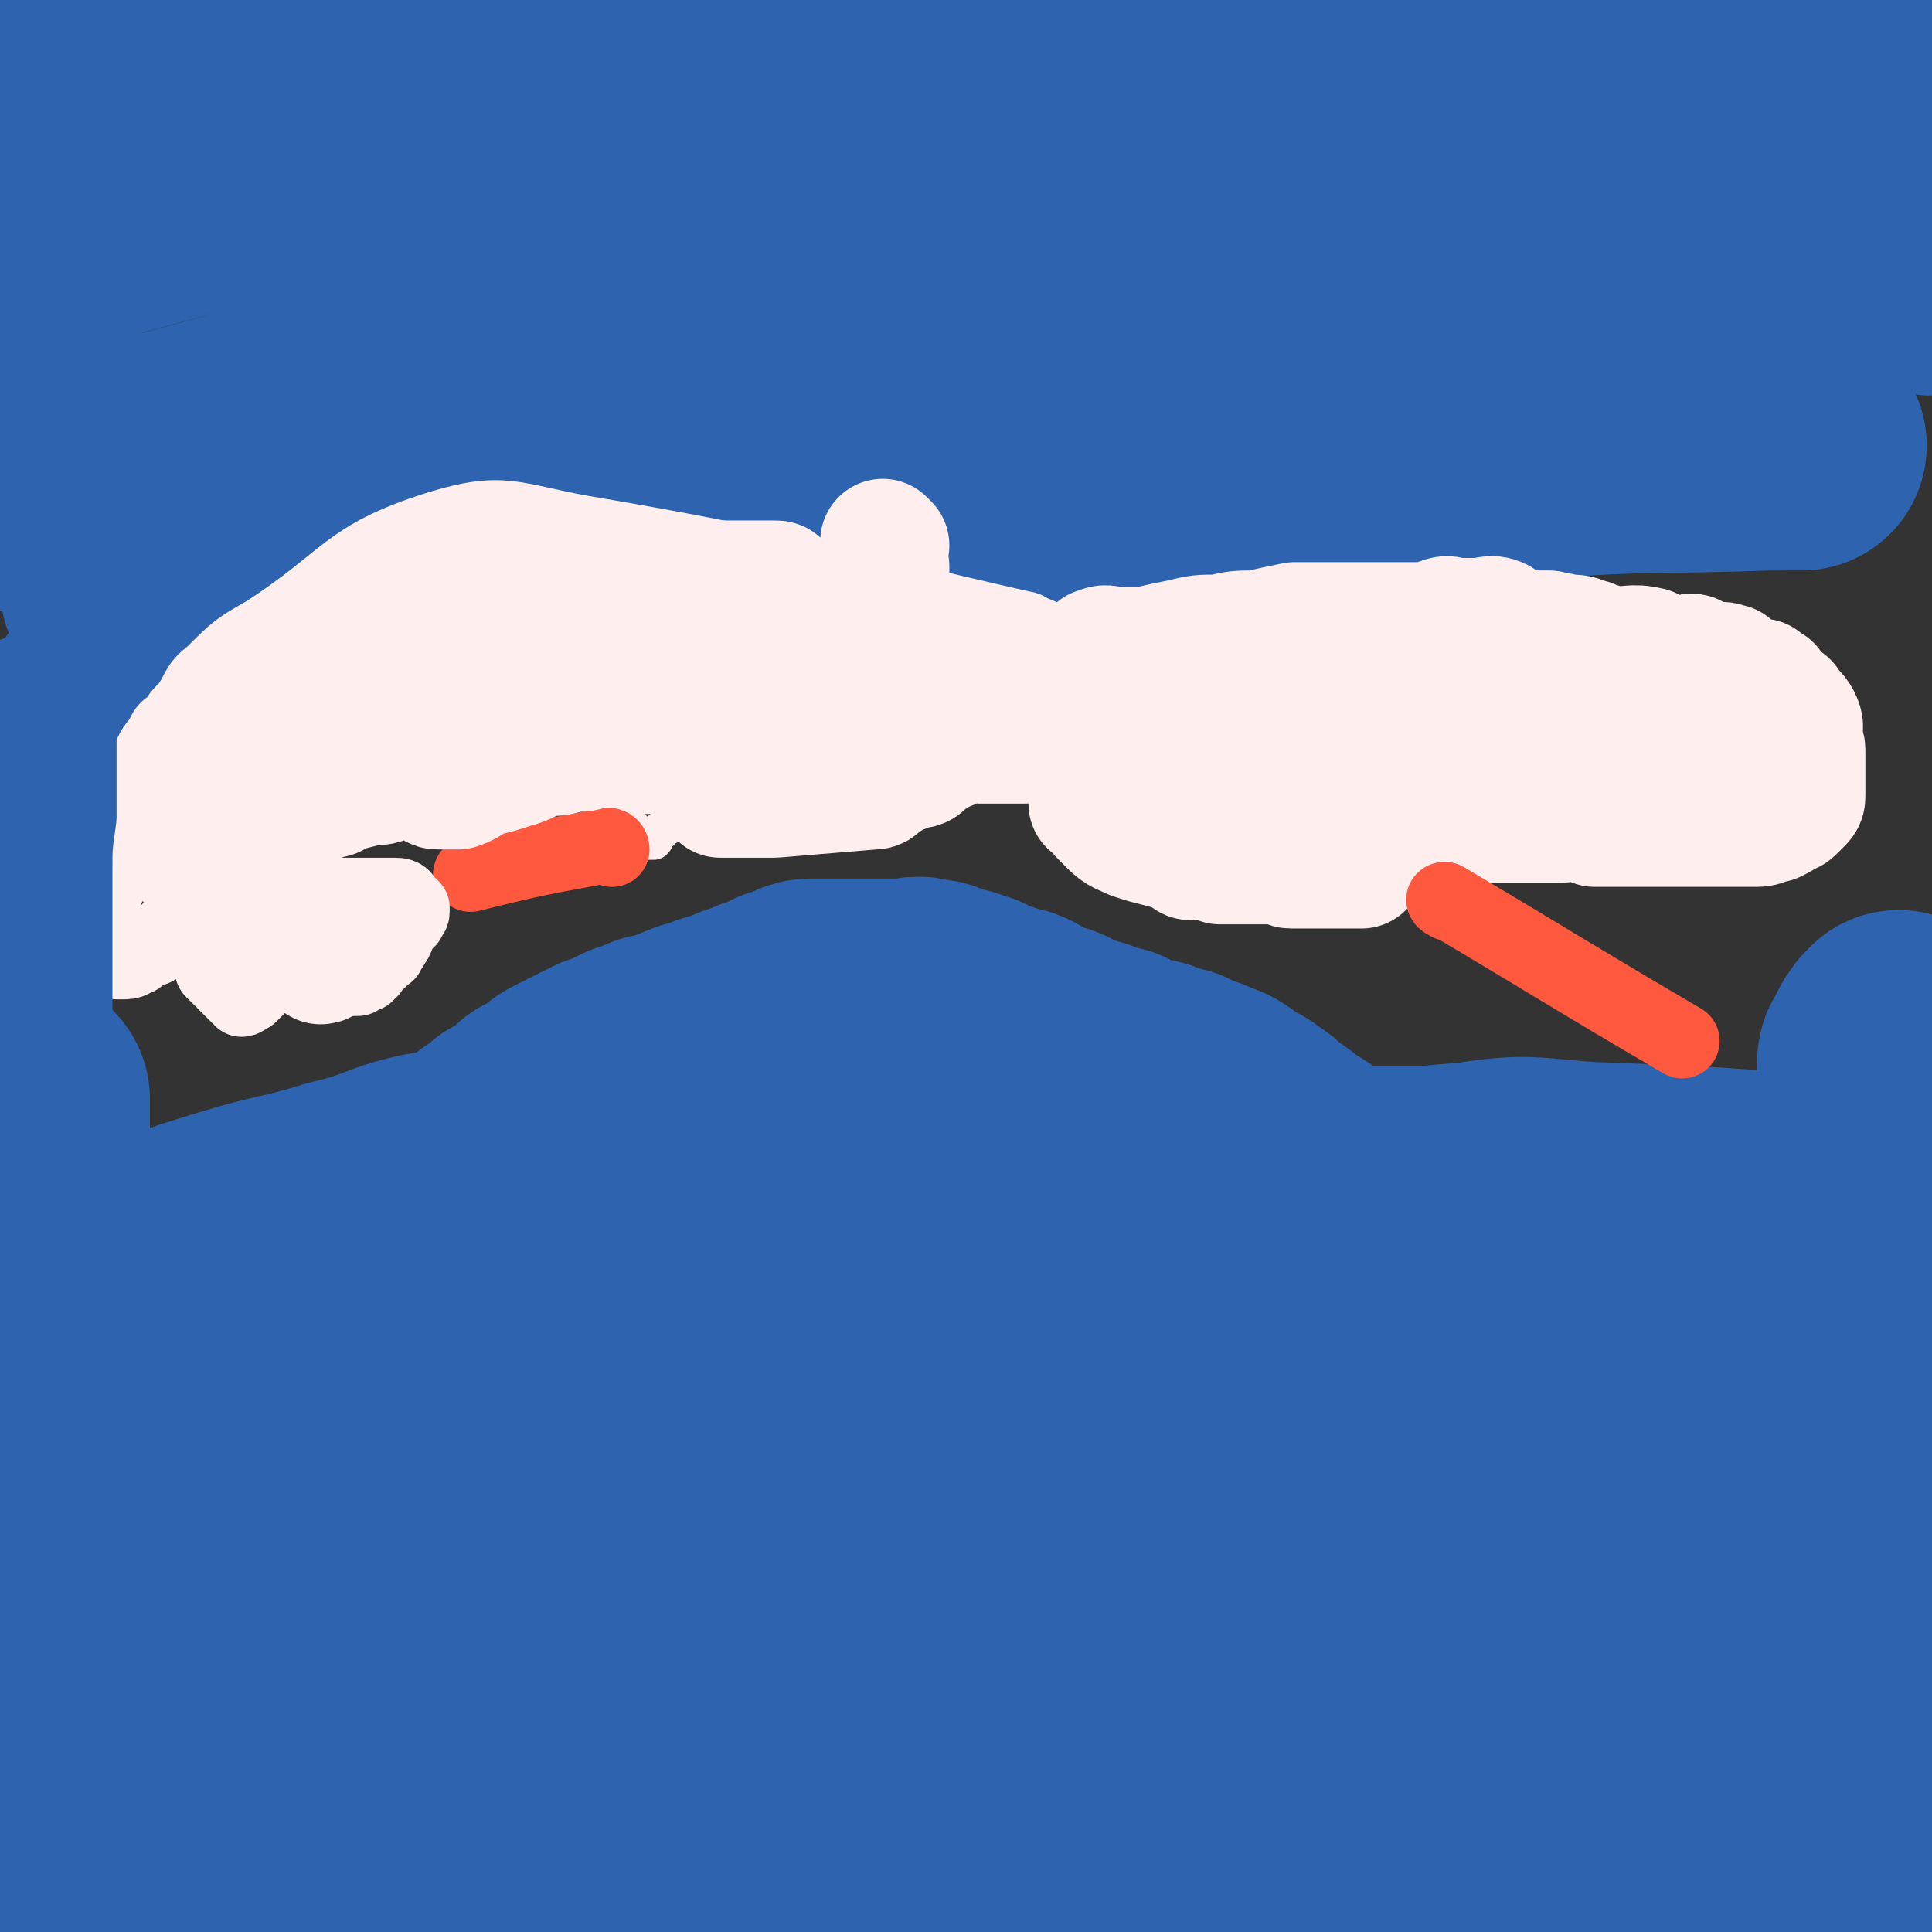
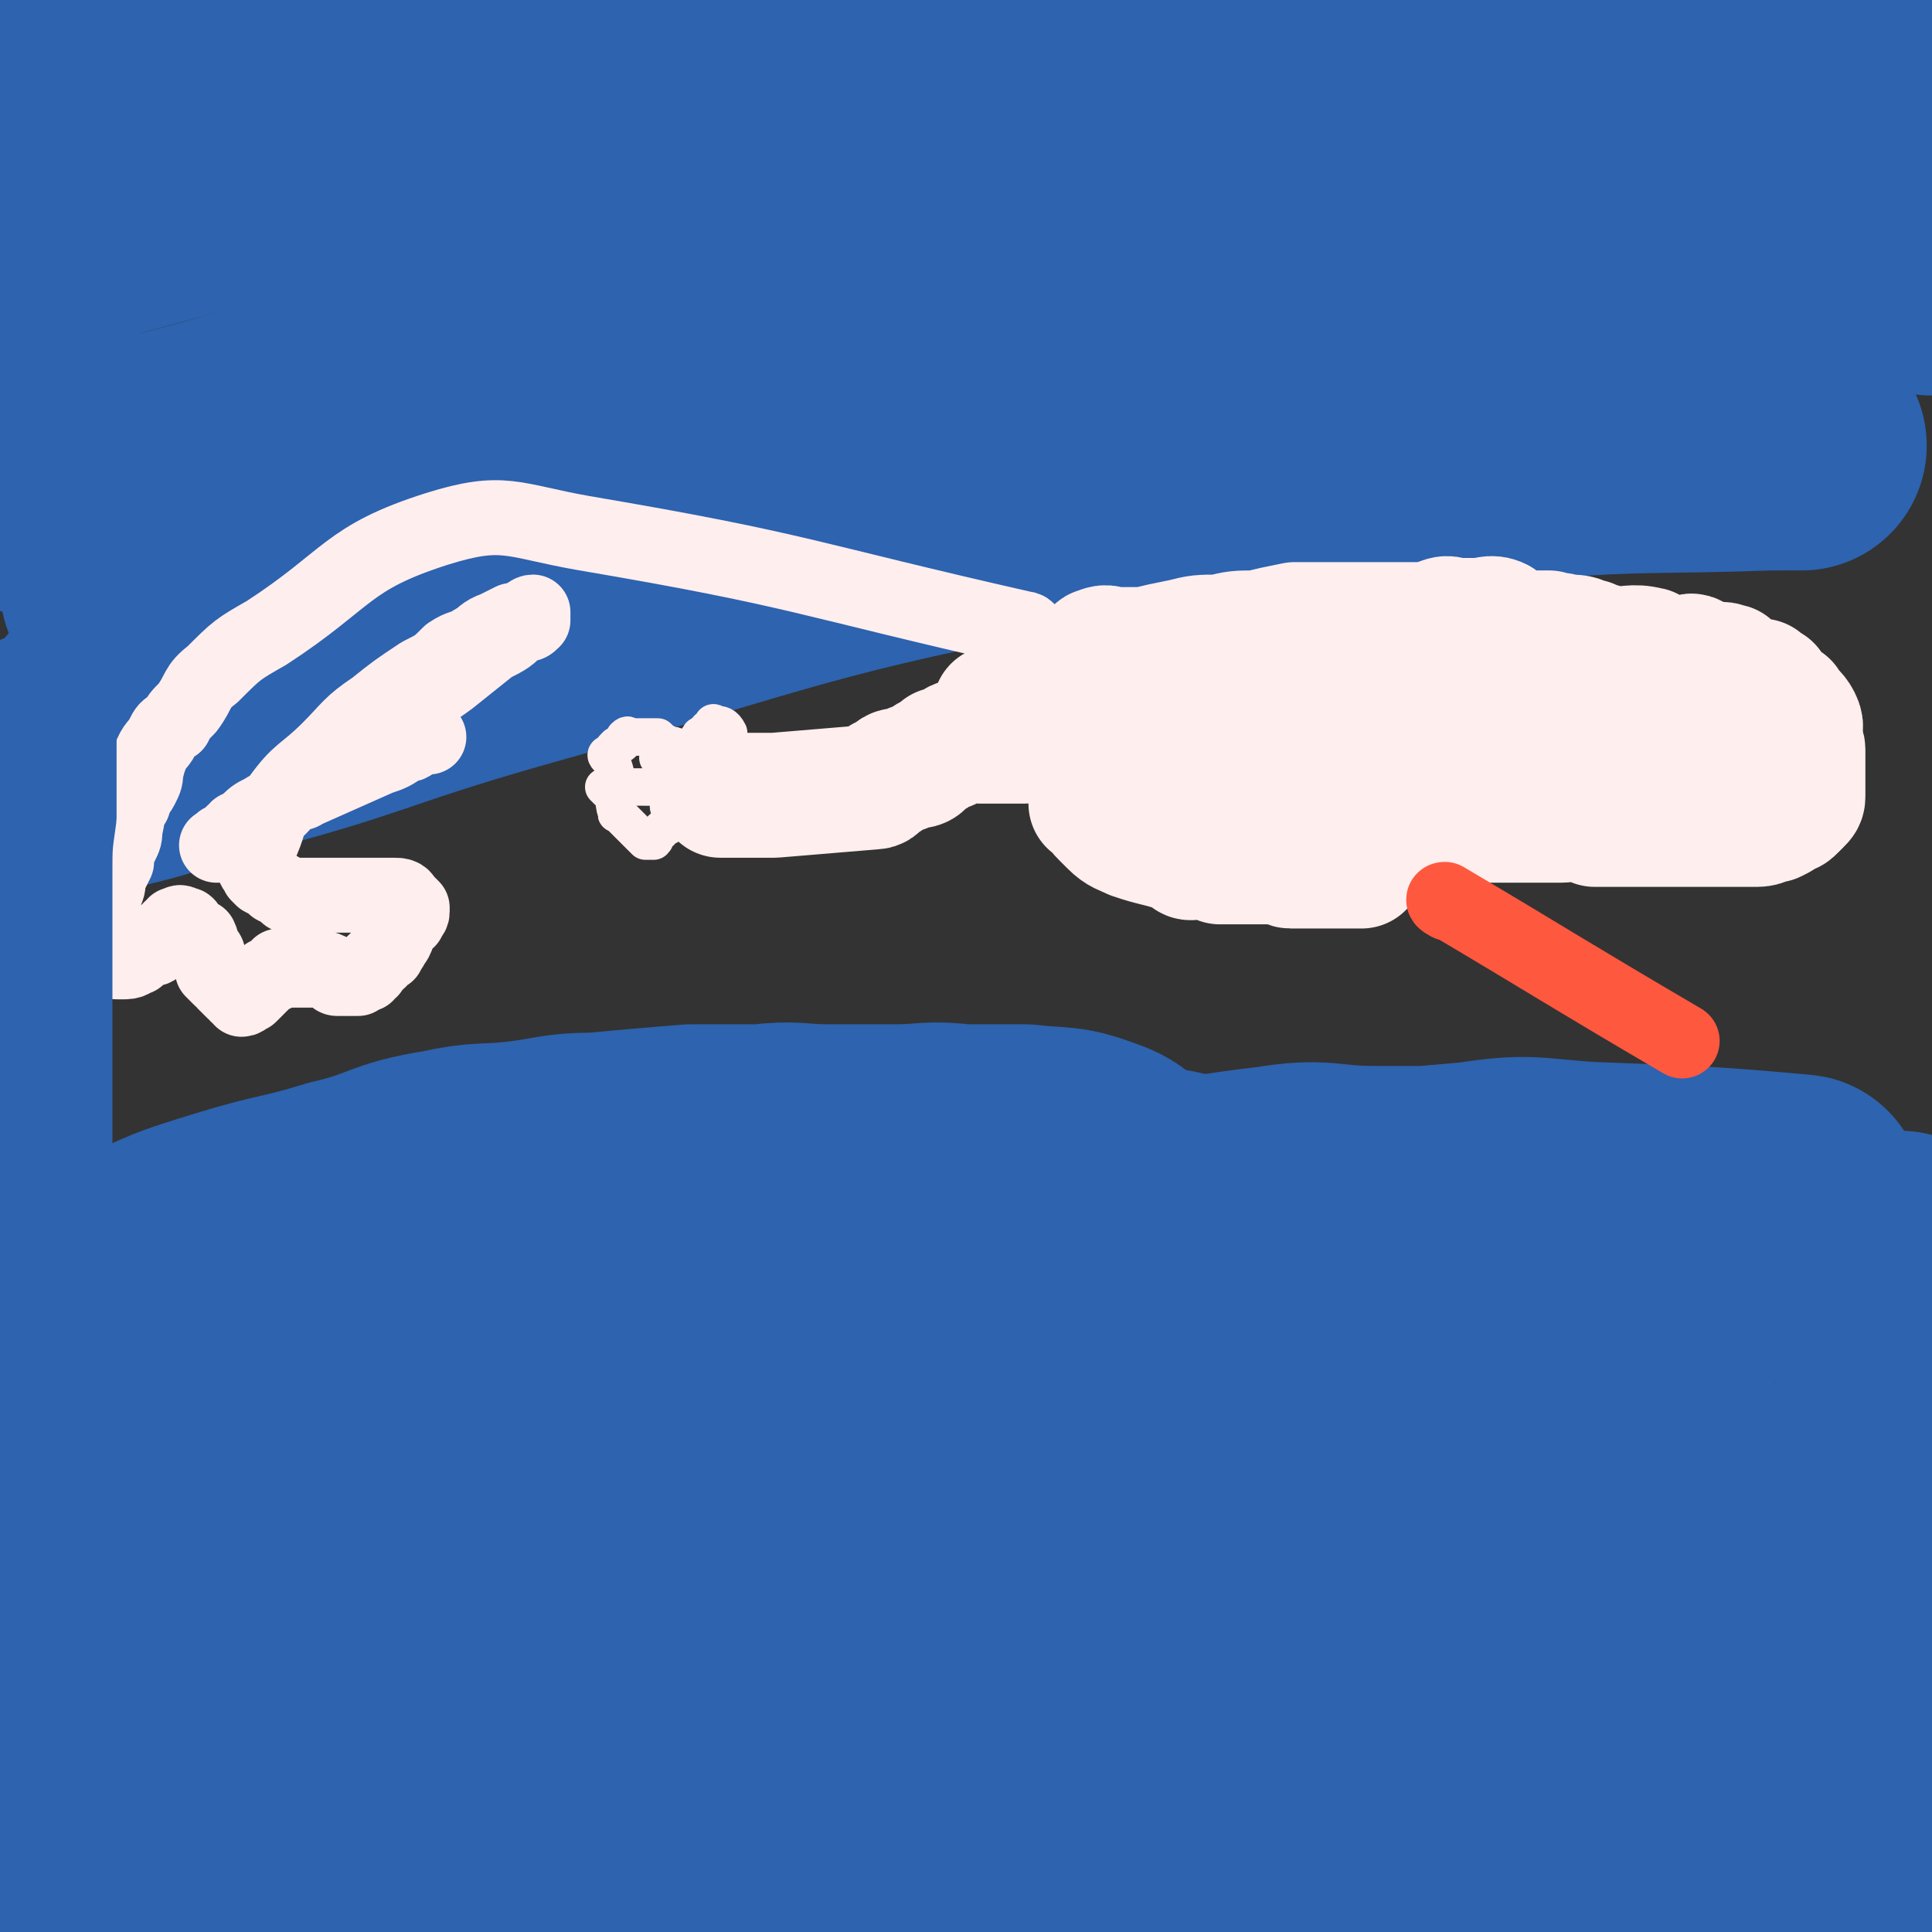
<svg xmlns="http://www.w3.org/2000/svg" viewBox="0 0 464 464" version="1.1">
  <rect x="0" y="0" width="464" height="464" fill="#333333" stroke="none" />
  <g fill="none" stroke="#2D63AF" stroke-width="60" stroke-linecap="round" stroke-linejoin="round">
    <path d="M219,124c0,0 0,-1 -1,-1 -6,2 -6,3 -13,5 -60,17 -61,16 -121,32 -25,7 -26,6 -51,14 -9,2 -9,2 -18,6 -5,2 -8,3 -10,6 -1,1 2,1 4,1 22,-4 22,-4 44,-11 35,-9 34,-11 69,-21 68,-19 68,-22 137,-35 54,-11 54,-7 109,-11 29,-2 29,-1 57,-2 4,0 10,0 7,0 -24,0 -30,0 -61,1 -23,1 -23,1 -47,2 -38,2 -38,2 -77,5 -31,2 -32,1 -63,5 -53,7 -52,10 -105,18 -11,1 -11,1 -23,2 -10,0 -10,0 -20,1 -2,0 -2,0 -4,0 -1,0 -2,0 -2,0 20,-4 22,-3 43,-7 25,-5 25,-6 50,-11 67,-13 67,-12 134,-24 27,-5 27,-5 54,-10 27,-5 27,-5 55,-10 4,-1 9,-2 8,-2 -2,-1 -7,0 -14,0 -17,-1 -17,-1 -33,-1 -26,0 -26,-2 -51,0 -31,2 -31,2 -61,7 -56,9 -56,11 -111,21 -32,6 -32,6 -64,12 -8,1 -8,1 -16,2 0,0 0,-1 -1,-1 -6,0 -16,2 -13,1 15,-5 25,-7 50,-14 49,-14 49,-15 98,-28 32,-9 32,-8 65,-16 57,-15 57,-15 115,-30 6,-2 6,-3 13,-5 6,-2 9,-2 13,-4 1,0 -1,1 -3,1 -23,-2 -23,-4 -46,-5 -30,-1 -30,0 -60,0 -35,0 -36,-5 -70,0 -86,13 -88,15 -170,37 -6,2 -5,5 -8,11 -1,1 -1,4 -1,4 0,0 -1,-3 0,-5 9,-11 7,-16 20,-22 26,-11 29,-7 57,-13 38,-8 38,-9 76,-15 28,-4 28,-4 57,-6 18,-1 18,-1 37,-1 15,-1 15,0 30,-1 20,-1 51,-4 40,-2 -39,5 -70,8 -141,16 -37,4 -37,3 -74,7 -31,3 -31,4 -63,7 -8,1 -9,0 -17,1 -3,0 -6,1 -6,1 0,0 2,0 5,0 14,0 14,1 28,0 33,-3 33,-4 66,-8 41,-6 41,-7 81,-11 37,-4 38,-1 75,-4 26,-2 26,-3 53,-5 27,-3 27,-2 54,-4 7,0 18,0 15,-1 -11,0 -22,0 -45,0 -45,-2 -45,-3 -90,-4 -56,-1 -56,-4 -111,0 -39,2 -39,6 -78,12 -21,3 -22,2 -43,6 -10,2 -10,2 -20,5 -5,2 -13,6 -10,6 21,-2 30,-6 60,-10 25,-4 26,-3 51,-7 45,-5 45,-7 90,-11 28,-2 28,-1 57,-1 15,0 15,0 30,0 7,0 7,0 15,0 10,0 10,-1 20,0 2,0 2,0 5,1 0,1 1,2 0,2 -10,2 -12,2 -24,2 -29,1 -30,1 -59,1 -34,0 -34,-1 -67,0 -57,2 -57,3 -114,7 -19,2 -19,1 -37,4 -11,2 -23,4 -23,5 1,0 13,-2 25,-3 32,-5 32,-6 64,-9 41,-4 41,-5 82,-7 79,-2 79,-1 158,-1 23,0 23,-1 46,0 27,1 28,0 55,3 9,1 9,3 19,5 1,0 4,0 3,0 -17,1 -21,1 -41,1 -25,1 -25,1 -50,2 -26,1 -26,1 -52,2 -32,2 -33,1 -65,4 -29,3 -28,4 -57,9 -11,1 -11,1 -21,3 -9,2 -9,2 -18,4 -3,1 -5,2 -5,2 -1,0 2,-1 4,-1 12,-1 12,0 24,0 22,0 22,1 45,0 26,-1 26,-3 52,-5 30,-3 30,-2 60,-5 57,-5 57,-5 113,-11 " />
    <path d="M457,23c-1,0 -1,-1 -1,-1 -41,19 -65,26 -82,39 -7,5 17,-1 35,-3 16,-3 16,-4 33,-8 1,0 1,0 3,0 " />
    <path d="M464,48c-1,0 -1,-1 -1,-1 -4,2 -4,4 -7,5 -5,2 -6,1 -11,2 -9,3 -9,4 -19,6 -13,2 -13,2 -26,4 -10,1 -10,0 -20,1 -8,1 -8,1 -16,3 -7,1 -7,2 -14,3 -7,1 -7,0 -15,1 -4,0 -8,1 -8,1 0,0 5,0 10,0 12,0 12,0 24,-1 17,-1 17,0 34,-2 16,-3 16,-3 32,-6 " />
    <path d="M464,65c-1,0 -1,-1 -1,-1 -7,0 -7,0 -14,1 -9,0 -9,0 -19,1 -9,1 -9,2 -19,3 -14,1 -14,1 -28,3 -4,0 -4,0 -8,0 " />
    <path d="M357,286c0,0 -1,-1 -1,-1 -1,0 -1,1 -1,1 -5,0 -5,0 -11,0 -7,0 -7,0 -14,0 -12,0 -12,-2 -24,0 -26,3 -25,5 -51,10 -20,5 -20,3 -40,9 -7,1 -7,3 -14,6 -25,8 -25,7 -51,15 -20,6 -20,6 -40,12 -6,2 -5,4 -11,5 -13,4 -13,3 -26,7 -9,3 -11,4 -19,6 -1,0 1,-1 2,-2 2,0 3,1 5,0 34,-11 33,-14 66,-25 29,-10 30,-9 60,-17 28,-8 27,-10 56,-15 55,-9 55,-7 111,-12 13,-2 13,-1 27,0 26,1 29,1 51,3 1,0 -2,0 -4,1 -5,1 -5,2 -11,3 -39,3 -39,3 -79,5 -46,2 -46,-2 -92,2 -39,3 -39,7 -77,13 -49,7 -51,1 -98,14 -27,8 -27,11 -50,26 -5,3 -10,9 -6,10 16,5 23,0 46,0 27,0 27,2 54,0 38,-2 37,-5 75,-9 57,-5 57,-6 115,-9 30,-1 33,-5 61,2 13,3 29,12 22,18 -20,14 -37,14 -75,20 -38,6 -38,0 -77,3 -68,5 -68,6 -136,13 -15,1 -15,3 -30,4 -19,2 -21,1 -37,2 -1,0 1,1 3,1 19,0 19,1 39,-1 30,-2 30,-2 60,-8 29,-6 28,-10 57,-16 39,-8 39,-5 78,-13 29,-6 28,-9 56,-14 31,-5 31,-4 61,-6 5,0 5,0 9,2 8,3 15,5 15,9 0,3 -8,3 -16,4 -33,3 -33,2 -66,4 -34,1 -34,2 -67,2 -48,1 -48,-2 -95,0 -46,3 -46,4 -91,10 -16,2 -17,1 -31,7 -7,2 -14,6 -12,9 2,3 9,2 18,3 32,0 33,1 65,-1 31,-1 31,-5 63,-7 75,-4 75,-3 149,-4 36,-1 37,-4 73,0 18,3 37,9 34,13 -4,5 -24,3 -48,4 -37,2 -37,1 -73,2 -87,2 -88,-2 -174,3 -41,2 -41,5 -82,10 -18,3 -21,3 -35,5 -2,1 2,0 4,0 8,0 8,0 16,0 40,1 40,1 79,1 45,1 45,0 90,0 35,0 35,0 70,0 43,0 43,0 87,0 15,0 15,0 30,0 15,1 15,1 29,2 6,0 10,0 12,1 1,1 -2,3 -5,3 -29,1 -29,0 -59,0 -31,1 -31,0 -63,0 -57,0 -57,0 -113,0 -29,1 -29,0 -58,3 -34,2 -34,4 -69,7 -9,1 -12,1 -19,2 -1,0 2,-1 4,-1 7,0 7,1 15,0 32,-1 32,-1 63,-3 39,-2 39,-4 78,-5 35,-2 35,0 70,-1 31,0 31,0 63,0 20,0 20,-1 40,0 28,2 29,2 56,7 6,1 8,4 11,6 1,0 -1,-2 -3,-2 -43,0 -44,0 -87,0 -36,0 -36,0 -71,0 -41,1 -41,1 -82,2 -32,0 -32,-1 -64,1 -23,1 -23,2 -46,4 -1,0 -1,0 -3,-1 0,0 -1,0 -1,0 0,0 1,0 2,0 14,0 14,0 28,0 37,2 37,2 75,5 41,3 41,5 83,6 31,2 31,0 61,0 26,1 26,-1 51,1 26,3 26,5 53,9 0,0 1,-1 1,-1 -5,0 -6,1 -13,0 -15,-1 -15,-1 -30,-3 -30,-3 -30,-6 -61,-7 -135,-3 -135,-3 -270,1 -12,0 -12,5 -23,7 -4,0 -11,-2 -8,-3 90,-21 193,-31 194,-41 1,-8 -99,-10 -188,5 -28,5 -29,15 -46,35 -6,7 0,18 0,19 0,2 0,-6 0,-13 0,-5 0,-5 0,-10 0,-2 0,-2 0,-5 0,0 0,-1 1,-1 3,0 3,0 6,0 2,0 2,0 3,0 " />
    <path d="M3,464c0,0 0,-1 -1,-1 0,-1 1,-1 1,-2 0,-2 0,-2 0,-4 0,0 0,0 0,0 0,-1 0,-1 0,-2 0,-2 0,-2 0,-5 0,-2 0,-2 0,-5 0,-1 0,-1 0,-2 0,-3 0,-3 0,-5 0,-2 0,-2 0,-3 0,-1 0,-1 0,-3 0,-2 0,-2 0,-4 0,-1 0,-1 0,-3 0,-5 0,-5 0,-9 0,-2 0,-2 0,-4 0,-2 0,-2 0,-5 0,-5 0,-5 0,-10 0,-1 0,-1 0,-3 0,-2 0,-2 0,-4 0,-2 0,-2 0,-4 0,-3 0,-3 0,-6 0,-8 0,-8 0,-17 0,-3 0,-3 0,-7 0,-3 1,-3 1,-6 1,-6 0,-6 1,-12 2,-7 2,-7 5,-13 3,-6 2,-7 7,-11 6,-5 7,-5 14,-8 12,-6 12,-6 25,-10 13,-4 13,-3 26,-7 13,-3 12,-5 25,-7 9,-2 9,-1 18,-2 9,-1 9,-2 18,-2 11,-1 11,-1 23,-2 8,0 8,0 17,0 8,-1 8,0 16,0 8,0 8,0 16,0 8,0 8,-1 16,0 8,0 8,0 15,0 9,1 9,0 17,3 6,2 5,5 11,7 4,1 4,0 8,1 2,1 2,1 4,2 5,1 5,0 9,2 3,2 2,3 5,4 3,2 5,0 8,2 1,0 -1,1 -2,2 0,0 1,0 0,1 0,1 0,1 -2,2 -7,4 -7,4 -14,7 -15,4 -15,5 -30,8 -17,3 -17,2 -35,5 -20,3 -20,2 -41,5 -15,1 -15,1 -30,4 -10,1 -10,2 -21,3 -10,2 -10,2 -20,3 -7,1 -7,0 -15,0 -3,1 -4,0 -6,0 -1,0 1,0 1,0 -1,0 -4,0 -4,0 0,0 1,1 3,0 10,-1 10,-1 21,-2 12,-2 12,-2 25,-5 16,-3 15,-4 31,-6 34,-6 34,-5 68,-10 20,-3 20,-5 40,-6 44,-4 44,-3 88,-6 5,0 5,-1 10,-1 16,0 16,0 32,1 10,0 10,0 21,0 7,0 7,0 14,0 0,0 0,0 0,0 4,0 4,0 7,0 3,0 3,0 5,0 1,0 1,0 1,0 1,0 1,-1 2,0 0,1 -1,1 -1,3 0,3 0,3 0,5 0,7 0,7 0,13 0,6 1,6 0,13 -1,6 -1,6 -2,12 -2,5 -1,5 -3,10 -1,4 -1,4 -2,8 -1,5 -3,5 -3,10 -2,7 -1,7 -1,14 -1,1 -1,1 -1,3 0,2 -1,2 -1,4 0,2 0,2 0,3 0,2 0,2 0,4 0,1 0,1 0,2 0,1 0,1 0,2 0,0 -1,0 -1,1 0,1 0,1 0,1 0,1 0,1 0,2 0,3 0,3 0,6 0,5 0,5 0,10 0,4 0,4 1,7 1,1 1,1 2,2 1,1 0,2 1,3 1,2 1,2 3,4 3,5 2,6 5,11 2,3 3,5 4,5 1,0 -1,-2 -1,-4 0,-4 1,-4 1,-7 0,-9 0,-9 0,-18 0,-9 0,-9 0,-18 0,-11 0,-11 0,-22 0,-7 0,-7 0,-15 0,-7 0,-7 0,-15 0,-4 0,-4 0,-8 0,-4 0,-4 0,-8 0,0 0,0 0,-1 0,0 0,-1 0,-1 0,0 0,1 0,2 1,3 1,3 2,7 0,3 0,3 0,6 0,5 -1,5 -1,10 0,7 0,7 0,15 0,7 0,7 0,14 0,9 -1,9 -1,17 0,4 0,4 0,8 0,4 0,4 0,9 0,4 0,4 0,9 0,1 0,1 0,2 0,3 0,3 0,5 0,2 0,2 0,5 0,4 0,4 0,8 0,4 0,4 0,8 0,3 0,3 0,6 0,2 0,2 0,4 0,4 0,4 0,7 0,2 0,2 0,4 0,2 0,2 0,3 0,2 0,2 0,3 0,0 0,0 0,-1 0,-48 0,-48 0,-96 " />
    <path d="M3,21c0,0 0,0 -1,-1 " />
    <path d="M3,18c0,0 0,0 -1,-1 " />
  </g>
  <g fill="none" stroke="#FFEEEE" stroke-width="30" stroke-linecap="round" stroke-linejoin="round">
    <path d="M283,170c0,0 -1,-1 -1,-1 0,0 0,0 -1,1 " />
    <path d="M294,168c0,0 0,-1 -1,-1 -14,0 -14,1 -28,2 -13,0 -13,0 -26,1 " />
    <path d="M277,168c0,0 0,-1 -1,-1 -1,0 -1,1 -2,1 -1,0 -1,0 -2,0 0,0 0,0 -1,0 -1,0 -1,0 -2,0 -1,0 -1,0 -2,0 -1,0 -1,-1 -1,0 -1,0 -1,0 -2,1 -1,1 -1,1 -2,1 -1,1 -1,0 -2,1 -2,0 -2,0 -3,1 -1,0 -1,0 -2,1 -2,1 -2,1 -3,1 -1,1 -1,1 -3,2 -1,0 -1,0 -2,1 -1,0 -1,1 -1,1 -1,0 -1,0 -1,0 -1,0 -1,0 -2,0 -1,0 -1,0 -2,0 -2,0 -2,0 -4,0 -1,0 -1,0 -2,0 -1,0 -1,-1 -2,0 -3,0 -3,0 -4,1 -2,1 -2,1 -3,1 -1,1 -1,1 -3,2 0,0 0,0 -1,1 -1,1 -1,1 -3,1 -1,1 -1,0 -2,1 -2,0 -2,0 -3,1 0,0 0,0 -1,1 -1,0 -1,0 -1,0 -1,1 -1,2 -2,2 -12,1 -12,1 -24,2 -4,0 -4,0 -7,0 -3,0 -3,0 -6,0 0,0 0,0 0,0 " />
    <path d="M259,172c0,0 -1,-1 -1,-1 1,0 2,1 5,1 2,0 2,0 5,0 1,0 1,-1 3,-1 0,0 0,0 1,0 1,-1 1,-1 3,-1 3,-1 3,-1 5,-1 3,-1 3,-1 7,-2 3,0 3,1 6,1 2,0 3,0 5,0 1,0 1,-1 2,-1 2,-1 2,0 5,0 3,0 3,0 6,0 2,0 2,0 4,0 2,0 2,0 3,0 3,0 3,0 5,0 3,0 3,0 5,0 2,0 2,0 4,0 3,0 3,0 6,0 1,0 1,0 2,0 2,0 2,0 4,0 1,0 1,0 1,0 0,0 0,0 -1,0 0,0 0,0 -1,0 -1,0 -1,0 -2,0 -5,0 -5,0 -9,0 -1,0 -1,-2 -2,-2 -4,0 -4,1 -9,1 -6,0 -6,0 -12,0 -3,0 -3,0 -5,0 -2,0 -2,0 -3,-1 -2,0 -2,-1 -3,-1 -1,-1 -1,-1 -2,-2 -2,0 -2,1 -5,1 -1,0 -1,0 -3,0 -2,0 -2,0 -4,0 -2,0 -2,0 -4,0 -1,0 -1,0 -3,0 -1,0 -1,0 -3,0 -1,0 -1,0 -2,0 -2,0 -2,0 -3,0 -1,0 -1,0 -2,0 0,-1 0,-1 -1,-1 0,-1 0,-1 -1,-2 -1,-1 -1,-1 -2,-1 0,-1 0,-1 0,-2 0,0 0,-1 1,-1 2,-1 2,0 4,0 4,0 4,0 7,0 4,-1 4,-1 9,-2 4,-1 4,-1 9,-1 4,-1 4,-1 9,-1 4,-1 4,-1 9,-2 3,0 3,0 6,0 3,0 3,0 5,0 3,0 3,0 6,0 2,0 2,0 4,0 3,0 3,0 5,0 1,0 1,0 3,0 2,0 2,0 4,0 1,0 1,-1 2,-1 2,-1 2,0 4,0 0,0 0,0 1,0 1,0 1,0 3,0 1,0 1,0 1,0 2,0 3,-1 5,0 0,0 -1,0 0,1 0,1 0,1 0,1 1,0 1,0 1,0 1,0 1,0 2,1 0,0 0,0 1,0 1,0 1,0 1,0 2,0 2,0 4,0 1,0 1,0 3,0 2,1 2,0 4,1 3,0 3,0 5,1 1,0 1,0 2,1 2,0 2,0 3,1 5,0 6,-1 10,0 1,0 -1,1 0,1 1,1 2,1 3,1 1,0 1,0 1,0 3,0 3,0 5,0 1,0 1,-1 2,0 1,0 1,1 1,1 1,1 1,1 3,1 2,0 2,-1 4,0 1,0 0,0 1,1 1,0 1,1 2,1 1,1 1,0 2,1 1,0 1,0 2,1 1,0 1,-1 1,0 1,0 1,1 2,1 1,2 1,2 2,3 1,1 1,1 2,1 1,2 2,2 3,4 1,2 0,2 0,4 0,2 1,2 1,3 0,1 0,1 0,1 0,1 0,1 0,2 0,0 0,0 0,1 0,0 0,0 0,1 0,0 0,0 0,1 0,0 0,0 0,1 0,0 0,0 0,1 0,1 0,1 0,3 0,1 0,1 -1,2 0,0 0,0 -1,1 -1,1 -1,1 -2,1 -1,1 -1,1 -3,2 -2,0 -2,1 -4,1 -3,0 -3,0 -7,0 -3,0 -3,0 -6,0 -5,0 -5,0 -10,0 -5,0 -5,0 -10,0 -2,0 -2,0 -3,0 -2,0 -2,0 -3,0 -2,-1 -2,-1 -4,-2 -2,0 -2,1 -4,1 -2,0 -2,0 -4,0 -2,0 -2,0 -3,0 -2,0 -2,0 -4,0 -2,0 -2,0 -4,0 -2,0 -2,0 -4,0 -2,0 -2,0 -5,0 -2,0 -2,0 -3,0 -3,-1 -3,-1 -5,-1 -3,-1 -3,-1 -5,-1 -3,-1 -3,-1 -5,-2 -3,0 -3,0 -5,0 -3,0 -3,-1 -6,-1 -2,-1 -2,0 -5,0 -5,-1 -5,-1 -9,-1 -7,-1 -7,0 -13,0 -6,0 -6,0 -12,0 -2,0 -3,0 -5,0 -1,0 -1,-1 -1,-1 -2,0 -2,0 -3,0 -1,0 -1,0 -2,0 -2,0 -2,0 -3,0 -1,0 -1,0 -3,0 0,0 0,-1 -1,0 -1,0 0,1 -1,1 -1,1 -2,1 -2,2 0,0 1,0 2,1 0,1 0,1 1,2 1,1 1,1 2,2 2,2 3,2 5,3 3,1 3,1 7,2 3,1 3,0 6,1 1,1 0,2 1,2 2,0 3,-1 5,0 1,0 1,0 2,1 1,0 2,0 4,0 0,0 0,0 1,0 0,0 0,0 1,0 1,0 1,0 1,0 2,0 2,0 4,0 1,0 1,0 1,0 1,0 2,-1 3,0 1,0 1,1 2,1 1,0 1,0 2,0 2,0 2,0 4,0 1,0 1,0 1,0 2,0 2,0 4,0 2,0 2,0 3,0 1,0 1,0 2,0 1,0 1,0 1,0 0,0 0,0 0,0 0,0 0,0 -1,0 -1,0 -1,0 -1,0 -1,0 -1,0 -1,0 -2,0 -2,0 -3,0 -1,-1 -1,-1 -2,-2 -2,0 -2,0 -3,-1 -1,-1 -1,-1 -3,-1 -2,-1 -2,-1 -4,-2 -2,0 -2,0 -3,-1 -2,-1 -2,-1 -4,-1 -2,-1 -2,-1 -3,-1 -1,-1 -1,-1 -3,-2 0,0 0,0 -1,-1 -1,-1 -1,-1 -2,-1 0,-1 0,-1 -1,-2 -1,0 -1,0 -1,-1 0,-1 0,-1 0,-2 1,-2 1,-2 2,-3 2,-1 3,0 5,-2 3,-2 2,-3 5,-6 3,-2 3,-3 6,-5 3,-2 3,-3 7,-4 4,-1 4,1 8,1 4,0 4,0 8,0 3,0 3,0 6,0 4,-1 4,-1 7,-2 3,-1 3,-1 6,-1 3,-1 3,0 6,0 2,0 2,0 4,0 4,0 4,0 8,0 2,0 2,0 4,0 1,0 1,0 2,0 2,0 2,0 4,0 2,0 2,0 4,0 1,0 1,0 2,0 1,0 1,0 1,0 2,0 2,0 4,0 1,0 1,0 2,0 2,0 2,0 3,0 0,0 -1,0 -1,0 0,0 1,0 1,1 1,0 1,0 2,1 0,0 0,0 0,1 1,0 0,1 0,1 0,1 0,1 0,2 0,0 0,0 0,0 1,-1 1,-1 1,-2 " />
    <path d="M429,175c-1,0 -1,-1 -1,-1 -1,1 -1,2 -1,4 -1,0 -1,1 -2,1 -1,1 -1,0 -2,1 -1,0 0,0 -1,1 -1,1 -1,1 -1,1 -2,1 -2,0 -3,1 -1,0 0,1 -1,1 -2,1 -2,0 -3,0 -2,1 -2,1 -4,1 -2,0 -2,0 -4,0 -7,0 -7,0 -13,0 -6,0 -6,0 -12,0 -6,0 -6,0 -12,0 -6,0 -6,0 -12,0 -5,0 -5,0 -11,0 -5,0 -5,0 -10,0 -4,0 -4,0 -8,0 -5,0 -5,0 -9,0 -4,0 -4,0 -9,0 -3,0 -3,0 -7,0 -4,0 -4,0 -9,0 -3,0 -3,0 -7,0 -2,0 -2,0 -5,0 " />
    <path d="M418,163c-1,0 -1,-1 -1,-1 -1,0 -1,1 -1,1 -2,0 -2,0 -4,0 -1,0 -1,0 -1,0 -1,0 -2,-1 -3,0 -1,0 -1,1 -2,1 -2,0 -2,-1 -3,0 -3,0 -3,1 -6,2 -5,1 -5,0 -11,1 -6,0 -6,1 -11,1 -7,0 -7,0 -13,0 -5,1 -5,1 -11,2 -4,0 -4,-1 -8,0 -6,1 -5,2 -11,3 -3,0 -3,-1 -6,-1 -5,-1 -5,0 -10,0 -5,0 -5,0 -10,0 0,0 0,0 -1,0 " />
  </g>
  <g fill="none" stroke="#FE583F" stroke-width="18" stroke-linecap="round" stroke-linejoin="round">
    <path d="M348,217c0,0 -2,-1 -1,-1 27,16 28,17 57,34 " />
  </g>
  <g fill="none" stroke="#FFEEEE" stroke-width="9" stroke-linecap="round" stroke-linejoin="round">
    <path d="M194,189c0,0 0,-1 -1,-1 -4,0 -5,1 -9,1 -1,0 -1,-1 -1,-1 -1,-1 -1,-1 -1,-1 -1,-1 -1,-1 -2,-2 -1,0 -1,0 -3,0 0,0 0,-1 -1,-1 -1,0 -2,1 -3,1 -1,0 -1,-1 -2,-1 -2,-1 -2,-1 -3,-2 -1,0 -1,0 -2,-1 -2,-1 -2,-1 -3,-1 -1,-1 -1,-1 -2,-1 -2,-1 -2,-1 -3,-2 -1,0 -1,0 -2,0 -1,0 -1,0 -2,0 -1,0 -1,0 -1,0 -1,0 -1,0 -2,0 0,0 0,-1 -1,0 0,0 0,0 0,1 -1,1 -1,1 -2,1 -1,1 -1,1 -1,2 -1,0 -2,0 -1,1 0,0 1,0 1,1 1,3 1,3 1,6 0,3 -1,3 0,6 0,1 0,0 1,1 1,1 1,1 1,1 1,1 1,1 2,2 0,0 0,0 0,0 1,1 1,1 1,1 1,1 1,1 2,2 0,0 1,0 1,0 1,0 1,0 1,0 1,-1 0,-1 1,-2 0,0 1,0 1,-1 1,-1 1,0 2,-1 0,-1 0,-2 0,-3 0,-1 -1,-1 0,-2 0,-2 0,-2 1,-3 0,-1 0,-1 1,-2 0,-2 0,-2 1,-3 1,-1 1,-1 1,-3 1,-1 1,-1 2,-2 0,-2 0,-2 1,-3 0,-1 1,0 1,-1 1,0 1,-1 1,-1 0,0 0,0 1,0 0,-1 0,-2 1,-1 1,0 2,0 3,2 0,0 -1,1 0,2 0,3 0,3 1,5 1,1 1,1 2,2 0,0 0,0 1,1 0,1 0,1 1,1 0,0 0,0 1,1 1,1 1,1 1,2 1,0 1,0 2,1 " />
-     <path d="M161,172c0,0 -1,-1 -1,-1 0,1 0,2 1,5 0,0 0,0 0,0 0,0 0,0 0,1 0,1 0,1 0,2 0,0 0,0 0,0 -1,1 -2,0 -2,1 0,1 1,1 1,1 1,1 1,1 2,2 0,0 0,1 1,1 3,1 3,1 6,1 4,0 4,0 9,0 " />
    <path d="M159,183c0,0 -1,-1 -1,-1 1,1 2,1 3,2 1,1 1,1 2,2 2,0 2,0 3,1 6,1 6,0 12,2 3,0 2,0 5,1 5,0 5,0 11,1 " />
    <path d="M146,190c0,0 -1,-1 -1,-1 20,0 21,0 43,1 3,0 3,0 6,0 3,0 3,0 6,0 " />
-     <path d="M146,192c0,0 -1,-1 -1,-1 1,0 2,0 5,0 0,0 0,0 1,0 1,0 1,0 3,0 1,0 1,0 3,0 2,0 2,0 4,0 16,-1 16,-1 32,-1 " />
  </g>
  <g fill="none" stroke="#FE583F" stroke-width="18" stroke-linecap="round" stroke-linejoin="round">
-     <path d="M147,204c0,0 0,-1 -1,-1 -16,3 -17,3 -33,7 " />
-   </g>
+     </g>
  <g fill="none" stroke="#FFEEEE" stroke-width="18" stroke-linecap="round" stroke-linejoin="round">
    <path d="M247,152c0,0 0,-1 -1,-1 -53,-12 -53,-14 -106,-23 -17,-3 -19,-6 -35,-1 -22,7 -21,12 -41,25 -7,4 -7,4 -13,10 -4,3 -3,4 -6,8 -2,2 -2,2 -3,4 -2,1 -2,1 -3,3 -1,2 -2,2 -3,5 -1,1 0,1 -1,3 0,2 0,2 -1,4 -1,2 -2,2 -2,4 -2,3 -1,3 -2,6 0,2 0,2 -1,4 -1,2 -1,2 -1,4 -1,2 -1,2 -2,4 0,2 0,2 -1,4 0,2 0,2 -1,4 -1,1 -1,1 -1,2 -1,1 0,1 0,3 0,1 0,1 0,2 0,0 0,0 1,1 1,1 1,1 2,1 0,1 0,1 1,2 1,0 0,1 1,1 1,0 1,0 2,0 2,0 2,-1 3,-1 1,-1 1,-1 2,-2 2,0 2,0 3,-1 0,0 0,-1 1,-1 0,-1 0,-1 1,-1 0,-1 0,-1 1,-2 1,0 1,0 1,-1 1,0 1,-1 2,0 1,0 1,0 1,1 1,1 1,1 1,1 1,1 1,1 2,1 1,2 0,2 1,3 1,1 1,1 1,2 1,2 1,2 1,3 1,1 1,1 2,2 1,0 1,0 1,1 1,1 1,1 1,1 1,1 1,1 1,1 1,0 1,0 1,1 1,0 1,1 1,1 1,0 1,-1 2,-1 2,-2 2,-2 4,-4 0,-1 0,-1 1,-1 0,-1 1,0 1,0 1,-1 1,-2 1,-2 1,0 1,0 2,1 0,0 0,0 1,0 1,0 1,0 3,0 1,0 1,0 1,0 1,0 1,0 1,0 2,0 2,-1 4,0 0,0 0,0 1,1 1,0 0,1 1,1 1,0 1,0 2,0 1,0 1,0 2,0 0,0 0,0 1,0 1,-1 1,-1 2,-1 0,-1 0,-1 1,-1 0,-1 0,-1 1,-2 1,0 1,0 1,-1 1,-1 1,-1 2,-1 0,-1 1,-1 1,-2 2,-2 1,-3 3,-5 0,-1 0,-1 1,-1 0,-1 1,-1 1,-2 0,0 0,-1 0,-1 -1,-1 -1,-1 -2,-2 0,0 0,-1 -2,-1 -1,0 -1,0 -2,0 -2,0 -2,0 -4,0 -2,0 -2,0 -4,0 -2,0 -2,0 -4,0 -2,0 -2,0 -4,0 -2,0 -2,0 -4,0 -2,0 -2,0 -4,0 -1,-1 -1,-1 -3,-2 -1,-1 -1,-1 -3,-2 0,0 0,0 -1,-1 0,-1 -1,-1 -1,-2 0,-2 0,-2 1,-4 3,-6 2,-7 5,-12 5,-7 6,-6 12,-12 5,-5 5,-6 11,-10 5,-4 5,-4 11,-8 4,-2 4,-2 7,-5 3,-2 3,-1 6,-3 2,-1 2,-2 5,-3 2,-1 2,-1 4,-2 2,0 2,0 3,-1 1,0 1,-1 2,-1 0,0 0,1 0,2 -1,1 -1,1 -3,1 -3,3 -3,3 -7,5 -5,4 -5,4 -10,8 -4,3 -5,3 -9,7 -3,2 -2,2 -4,4 -4,3 -4,2 -8,5 -3,2 -3,2 -7,5 -2,1 -2,1 -4,3 -2,1 -2,2 -3,3 -1,1 -2,0 -3,1 -1,1 -1,1 -2,1 0,1 0,1 -1,2 -1,1 -2,0 -3,1 -1,1 -1,1 -2,1 -1,1 -1,1 -2,2 -1,0 -1,0 -3,1 0,0 0,1 -1,1 -1,1 -1,1 -2,2 -1,0 -1,0 -1,1 0,0 -1,0 -1,0 1,0 1,-1 2,-1 1,-1 1,-1 2,-2 2,-1 1,-1 3,-2 2,-2 2,-2 4,-3 5,-3 5,-3 10,-5 9,-4 9,-4 18,-8 3,-1 3,-1 6,-3 2,0 2,-1 4,-2 1,0 1,0 2,0 " />
  </g>
  <g fill="none" stroke="#FFEEEE" stroke-width="30" stroke-linecap="round" stroke-linejoin="round">
-     <path d="M213,131c0,0 -1,-1 -1,-1 0,2 0,3 1,6 0,1 0,1 0,1 0,2 0,2 0,4 0,0 0,1 0,1 -1,1 -1,1 -1,1 -1,1 -1,1 -1,2 -1,0 -1,0 -2,1 -1,1 -1,1 -2,2 -1,1 -1,1 -2,2 -2,2 -2,2 -4,4 0,1 0,1 -1,1 0,1 0,1 -1,1 -1,1 -1,1 -2,2 -1,0 -2,0 -3,0 -1,0 -1,0 -2,0 -3,0 -3,0 -5,0 -2,0 -2,0 -5,0 -6,0 -6,0 -12,0 -5,0 -5,0 -10,0 -6,0 -6,0 -11,0 -4,0 -4,0 -8,0 -2,0 -2,0 -4,0 -2,0 -2,0 -4,0 -2,0 -2,0 -3,0 -1,0 -1,0 -2,0 -2,0 -2,1 -5,2 -3,1 -3,1 -6,2 -2,1 -2,0 -4,1 -2,1 -2,2 -5,3 -2,1 -2,1 -3,2 -2,0 -2,0 -3,1 -4,2 -4,2 -8,4 -2,1 -2,1 -4,2 0,1 0,1 -1,1 0,0 -1,1 0,1 50,-3 56,-4 101,-7 3,-1 -3,0 -6,0 -19,0 -19,-1 -38,0 -5,0 -6,-1 -11,0 -2,1 -2,1 -4,2 -11,6 -11,6 -22,12 -2,1 -2,1 -3,2 -1,0 -2,0 -2,1 0,1 0,2 1,2 2,0 3,0 5,0 3,-1 3,-2 6,-3 4,-1 4,-1 7,-2 4,-1 4,-2 8,-3 3,0 3,0 6,-1 3,0 3,0 6,-1 1,-1 1,-1 2,-1 2,-1 3,-1 5,-2 2,0 2,0 3,-1 0,0 0,0 0,0 -1,0 -1,0 -1,1 -2,1 -2,1 -3,1 -5,0 -5,0 -10,0 -4,0 -4,-1 -9,0 -5,0 -5,1 -10,2 -3,1 -3,1 -6,2 -3,1 -3,1 -7,1 -4,1 -4,1 -8,2 -3,0 -2,1 -5,2 -2,2 -2,2 -5,2 -4,1 -4,1 -8,2 -1,0 0,0 -1,1 -1,0 -1,0 -2,0 -1,1 -1,1 -2,1 -2,0 -2,0 -3,0 -1,0 -1,0 -3,0 -1,0 -1,0 -1,0 -1,0 -1,0 -1,0 0,0 -1,0 -1,0 1,-1 1,-1 2,-1 0,-1 0,-1 1,-1 2,-1 2,-1 4,-2 4,-2 4,-2 8,-6 5,-3 5,-4 9,-8 1,0 1,-1 2,-1 2,-2 2,-2 4,-3 1,0 1,0 3,-1 0,-1 0,-1 1,-1 0,-1 0,0 1,0 1,0 1,0 1,0 1,0 1,0 2,0 0,0 0,0 0,0 0,0 -1,-1 -1,0 -1,0 -1,0 -2,1 -1,1 -1,1 -2,1 -9,5 -9,5 -18,9 -5,3 -6,3 -11,6 -4,2 -4,2 -7,5 -1,1 -2,1 -2,2 -2,2 -2,2 -3,4 0,0 -1,0 -1,0 -1,1 0,1 -1,2 -1,0 -1,0 -1,1 -1,1 -1,1 -2,1 0,0 1,0 1,1 0,0 0,0 0,1 0,2 0,2 0,3 0,1 0,1 0,2 0,0 0,0 0,1 0,0 0,0 0,1 0,0 -1,0 -1,1 -1,0 -1,0 -1,1 -1,0 -1,1 -2,1 0,0 0,-1 -1,-1 -1,-1 -1,-1 -1,-1 -1,-1 -1,-1 -1,-2 -1,0 -1,0 -2,-1 0,-1 -1,-1 -1,-1 -1,-1 -1,-1 -1,-3 1,-3 1,-3 3,-6 2,-4 2,-4 4,-7 3,-6 3,-7 7,-12 6,-7 6,-8 13,-13 2,-2 3,0 5,0 3,0 3,0 5,0 3,-1 3,-2 6,-3 2,0 2,0 3,-1 1,0 1,-1 3,-1 1,-1 2,-1 3,-1 2,-1 2,-1 4,-2 2,-1 2,-1 4,-1 2,-1 2,-1 4,-1 2,-1 2,-1 4,-2 2,0 2,0 4,-1 1,-1 1,-1 3,-1 2,-1 2,-1 3,-2 2,0 2,1 3,1 1,0 1,0 3,0 3,0 3,-1 6,0 2,0 2,0 4,1 2,0 2,0 4,1 2,0 2,0 4,1 2,1 2,1 3,1 1,1 1,1 3,2 1,0 1,0 2,0 1,0 1,-1 3,0 1,0 1,0 2,1 2,0 2,0 3,0 1,0 1,-1 2,0 1,0 1,1 2,1 1,0 1,0 1,0 0,0 0,0 1,0 0,0 1,0 1,0 -1,0 -2,0 -3,0 -4,0 -4,0 -7,0 -5,-1 -5,-1 -9,-2 -5,-1 -4,-1 -9,-2 -4,-2 -4,-2 -8,-3 -4,-1 -4,-2 -8,-3 -8,-1 -8,-1 -15,-2 0,0 0,0 -1,0 -1,0 -1,0 -1,0 0,0 -1,0 -1,0 0,-1 0,-1 0,-1 0,-1 0,-1 1,-2 1,0 1,-1 2,-1 3,-1 3,0 7,0 5,0 5,0 10,-1 5,0 5,0 10,0 4,0 4,0 9,0 4,0 4,0 8,0 4,0 4,0 8,0 4,-1 4,-1 8,-1 2,0 2,0 4,0 1,0 1,0 2,0 2,0 2,0 4,0 1,0 1,0 3,0 1,0 1,0 2,0 0,0 1,0 1,0 1,0 1,0 1,1 1,0 1,0 2,1 1,0 0,1 1,1 3,1 3,1 5,2 2,0 2,0 3,1 2,1 2,1 4,1 2,1 2,1 4,2 2,0 2,0 4,1 2,0 2,0 4,1 2,1 2,1 4,1 3,1 3,1 5,2 2,0 2,0 3,1 2,1 2,1 4,1 2,0 2,0 4,0 2,0 2,-1 4,0 2,0 2,1 4,1 1,0 1,0 1,0 1,0 1,0 2,1 0,0 0,0 1,0 0,0 1,0 1,0 0,0 -1,0 -3,0 0,0 0,0 -1,0 -1,0 -1,0 -2,0 -1,0 -1,0 -2,0 -3,0 -3,0 -6,0 -6,0 -6,0 -12,0 -5,0 -5,0 -11,0 -3,0 -3,0 -6,0 -2,0 -2,0 -3,0 -2,0 -2,0 -3,0 -1,0 -1,0 -3,0 -1,0 -1,0 -2,0 -1,0 -1,0 -2,0 0,0 0,0 0,0 -1,0 -2,0 -2,0 0,0 1,0 2,0 1,0 1,0 2,0 2,0 2,-1 3,0 2,0 1,1 3,1 2,1 2,1 4,2 2,0 2,0 4,1 2,0 2,1 4,1 1,0 1,0 2,0 1,1 1,1 2,1 0,0 1,0 1,0 1,0 0,0 -1,0 -2,0 -2,0 -5,0 -6,0 -6,0 -12,0 -5,0 -5,0 -10,0 -6,0 -6,1 -11,0 -5,-1 -4,-3 -9,-5 -5,-1 -5,0 -10,-1 -4,-1 -4,-1 -7,-3 -4,-1 -4,-2 -8,-2 -3,-1 -3,1 -6,1 -4,0 -4,-1 -7,-1 -1,-1 -1,0 -3,0 -3,0 -3,0 -6,0 -2,0 -2,0 -4,0 -2,0 -2,0 -5,0 -1,0 -1,0 -2,0 -1,0 -1,0 -2,-1 -1,0 -1,-1 -1,-1 -1,-1 -1,-1 -1,-1 -1,-1 -2,-1 -3,0 -1,0 -1,0 -2,0 -1,1 -1,1 -2,2 -2,0 -2,0 -3,1 -2,1 -2,1 -5,3 -4,2 -4,2 -7,5 -4,3 -4,3 -7,7 -2,3 -2,3 -3,6 -1,2 -1,2 -2,3 -1,3 -1,3 -1,5 -1,3 0,3 -2,5 0,2 -1,2 -2,3 -1,2 -2,2 -2,4 -1,2 0,2 0,4 0,2 0,2 0,4 0,2 0,2 0,4 0,6 0,6 0,11 0,0 0,0 0,0 0,1 0,1 0,1 1,1 1,1 2,2 1,1 1,2 3,3 0,1 0,1 1,2 1,0 1,0 1,1 1,1 1,1 1,1 1,1 1,1 1,1 1,0 1,0 1,1 1,0 1,0 1,1 1,1 1,1 1,1 1,0 1,-1 1,-1 0,-1 0,-1 0,-2 -1,0 -1,0 -2,-1 0,-1 0,-1 -1,-1 -1,-1 -1,-1 -3,-2 -1,0 -1,0 -2,-1 -2,-1 -2,-2 -4,-3 -1,-1 -1,-1 -2,-1 -1,-1 -1,-1 -3,-2 -1,0 -1,0 -2,-1 -2,-1 -2,-1 -3,-1 -1,-1 -1,-1 -2,-2 0,-1 0,-1 -1,-1 -1,-1 -1,-1 -1,-2 " />
-   </g>
+     </g>
  <g fill="none" stroke="#2D63AF" stroke-width="60" stroke-linecap="round" stroke-linejoin="round">
-     <path d="M453,308c-1,0 -1,0 -1,-1 -1,0 0,0 0,-1 0,-1 0,-1 0,-3 0,-2 0,-2 0,-5 0,-3 0,-3 0,-7 0,-2 0,-2 0,-4 0,-4 0,-4 0,-8 0,-2 0,-2 0,-4 0,-3 0,-3 0,-5 0,-3 0,-3 0,-5 0,-2 0,-2 0,-4 0,-2 0,-2 0,-4 0,-1 0,-1 0,-2 0,-1 1,-1 2,-1 0,-1 0,-1 0,-1 0,-1 0,-1 0,-2 0,0 0,0 1,-1 0,-1 0,0 1,-1 0,0 0,-1 0,0 1,0 1,0 2,1 0,3 -1,3 -1,6 0,3 0,3 0,7 0,6 0,6 0,12 0,8 0,8 0,17 0,7 0,7 0,13 0,7 0,7 0,14 0,7 0,7 0,14 0,3 0,3 0,7 0,2 0,2 0,3 0,4 0,4 0,7 0,2 0,2 0,4 0,2 0,2 0,4 0,1 0,1 0,2 0,0 0,0 0,1 0,1 0,1 0,1 0,1 0,1 0,2 0,0 0,0 0,1 0,1 0,1 0,1 0,1 0,2 0,3 0,0 -1,0 -1,1 -1,1 -1,1 -2,2 0,1 0,1 -1,1 -1,1 -1,1 -3,2 -5,2 -5,2 -11,4 -5,1 -5,2 -11,1 -11,0 -11,-1 -23,-3 -13,-2 -13,-2 -27,-5 -9,-2 -9,-1 -19,-4 -5,-2 -5,-2 -9,-4 -5,-3 -5,-4 -10,-6 -3,-1 -3,0 -7,-2 -5,-2 -5,-2 -10,-5 -4,-2 -4,-3 -9,-4 -3,-1 -4,0 -7,-1 -4,-1 -4,-1 -7,-1 -2,-1 -2,0 -4,-1 -3,0 -3,0 -6,-1 -3,-1 -3,-1 -6,-3 -1,-1 -1,0 -2,-1 0,-2 0,-2 -1,-3 0,0 0,-1 0,-1 0,-1 0,-1 0,-1 1,-1 1,-1 1,-2 3,-2 3,-2 6,-4 6,-3 6,-2 12,-6 6,-3 6,-4 13,-7 6,-3 6,-3 12,-6 5,-2 5,-2 10,-5 3,-2 3,-2 5,-3 1,-1 1,-1 2,-1 0,-1 0,-1 -1,-1 0,0 0,0 -1,1 -1,0 -1,0 -1,0 -1,-1 -1,-1 -2,-1 0,-1 0,-1 -1,-2 -1,0 -1,0 -1,-1 -1,-1 -1,-1 -2,-1 -1,-1 -1,-1 -2,-2 -3,-1 -3,-1 -5,-2 -3,-2 -3,-2 -5,-4 -4,-3 -4,-3 -8,-5 -1,-2 -1,-2 -3,-3 -2,-1 -2,-1 -4,-3 -2,-1 -2,-1 -4,-3 -2,-2 -2,-1 -4,-3 -2,-1 -2,-1 -4,-2 -2,-2 -2,-2 -5,-3 -2,-1 -2,-1 -4,-1 -1,-1 -1,-1 -3,-2 -2,0 -2,0 -4,-1 -2,-1 -2,-1 -4,-1 -2,-1 -2,-1 -4,-1 -2,-1 -2,-1 -3,-2 -2,0 -2,0 -4,-1 -2,-1 -2,-1 -4,-1 -2,-1 -2,-1 -4,-2 -1,0 -1,0 -2,-1 -2,-1 -2,0 -4,-1 -1,-1 -1,-1 -3,-1 -1,-1 -1,-1 -2,-2 -2,-1 -2,0 -4,-1 -2,-1 -2,-1 -4,-1 -1,-1 -1,-1 -3,-2 -1,0 -1,0 -3,-1 -2,0 -2,0 -4,-1 -2,-1 -2,-1 -4,-1 -2,-1 -2,0 -4,0 -2,0 -2,0 -4,0 -2,0 -2,0 -3,0 -2,0 -2,0 -4,0 -1,0 -1,0 -3,0 -1,0 -1,0 -3,0 -2,0 -2,0 -3,0 -2,0 -2,0 -3,0 -2,0 -2,1 -3,1 -2,1 -2,1 -3,1 -1,1 -1,1 -3,2 -2,0 -2,0 -4,1 -2,1 -2,1 -3,1 -2,1 -2,1 -4,2 -2,0 -2,0 -4,1 -4,1 -4,1 -8,3 -1,0 -1,0 -3,1 -2,0 -2,0 -4,1 -1,1 -2,1 -3,1 -4,2 -4,2 -7,3 -2,1 -2,1 -4,2 -2,1 -2,1 -4,2 -2,1 -2,1 -4,3 -2,1 -2,1 -4,2 -1,2 -1,2 -3,3 -2,1 -2,1 -4,2 -2,2 -2,2 -4,3 -2,2 -2,2 -4,4 -2,2 -3,2 -5,4 -2,2 -2,2 -3,4 -2,2 -2,2 -4,4 -2,2 -2,2 -4,4 -3,1 -3,1 -5,2 -3,2 -3,2 -5,3 -2,1 -2,1 -4,1 -3,1 -3,1 -6,1 -4,2 -4,2 -8,3 -2,1 -2,1 -4,1 -5,2 -5,1 -9,3 -2,0 -2,0 -4,1 -2,1 -2,1 -4,1 -2,1 -2,1 -4,2 -2,0 -2,0 -3,1 -2,0 -2,0 -4,1 -2,1 -2,1 -4,2 -2,0 -2,0 -3,1 -2,0 -2,1 -3,0 -3,0 -3,0 -6,-2 -2,-1 -3,-1 -5,-3 -1,-1 0,-2 -1,-4 -1,-1 -1,-1 -1,-2 -1,-2 -1,-2 -2,-4 0,-2 0,-2 -1,-4 -1,-2 -1,-2 -1,-4 -1,-2 -1,-2 -2,-4 0,-2 0,-2 -1,-4 -1,-2 0,-2 -1,-4 -1,-1 -1,-1 -1,-2 -1,-2 -1,-2 -1,-4 0,-1 0,-1 0,-3 0,-1 0,-1 0,-2 0,-1 0,-1 0,-3 0,-1 0,-1 0,-1 0,-1 0,-1 0,-2 0,-1 0,-1 0,-2 0,-1 0,-1 0,-1 0,0 0,0 0,1 0,1 0,1 0,1 0,2 0,2 0,3 0,1 0,1 0,3 0,1 0,1 0,3 0,6 0,6 0,12 0,6 0,6 0,11 0,4 0,4 0,8 0,3 0,3 0,6 0,4 0,4 0,8 0,3 0,3 0,7 0,2 0,2 0,4 0,1 0,1 0,1 0,0 0,0 0,1 0,0 0,0 0,1 0,0 0,0 0,0 0,1 0,1 0,2 0,0 0,0 0,0 " />
-   </g>
+     </g>
  <g fill="none" stroke="#2D63AF" stroke-width="30" stroke-linecap="round" stroke-linejoin="round">
    <path d="M14,165c0,0 0,-1 -1,-1 0,0 1,1 1,1 0,-1 0,-1 0,-2 0,0 0,0 0,0 -1,-1 -1,-1 -1,0 -1,0 0,1 0,2 0,4 0,4 0,8 0,3 0,3 0,7 0,3 0,3 0,7 0,4 0,4 0,9 -1,7 -1,7 -1,14 0,3 0,3 0,7 0,3 0,3 0,5 0,5 0,5 0,9 0,3 0,3 0,5 0,4 0,4 0,8 0,4 0,4 0,8 0,4 0,4 0,8 0,1 0,1 0,3 0,3 0,3 0,6 0,5 0,5 0,9 0,5 0,5 0,10 1,9 1,8 2,17 0,1 0,1 0,1 0,9 0,9 0,18 0,5 1,5 1,11 0,3 0,3 0,7 0,1 0,1 0,3 0,3 1,3 1,7 1,4 1,4 2,9 0,3 -1,3 0,6 1,5 2,5 3,10 0,1 -1,1 -1,2 0,2 0,2 0,4 0,4 0,4 1,8 2,5 2,5 5,10 0,1 0,1 1,1 0,1 0,1 1,2 1,0 1,0 1,1 1,0 0,0 0,1 0,0 0,0 1,0 " />
  </g>
</svg>